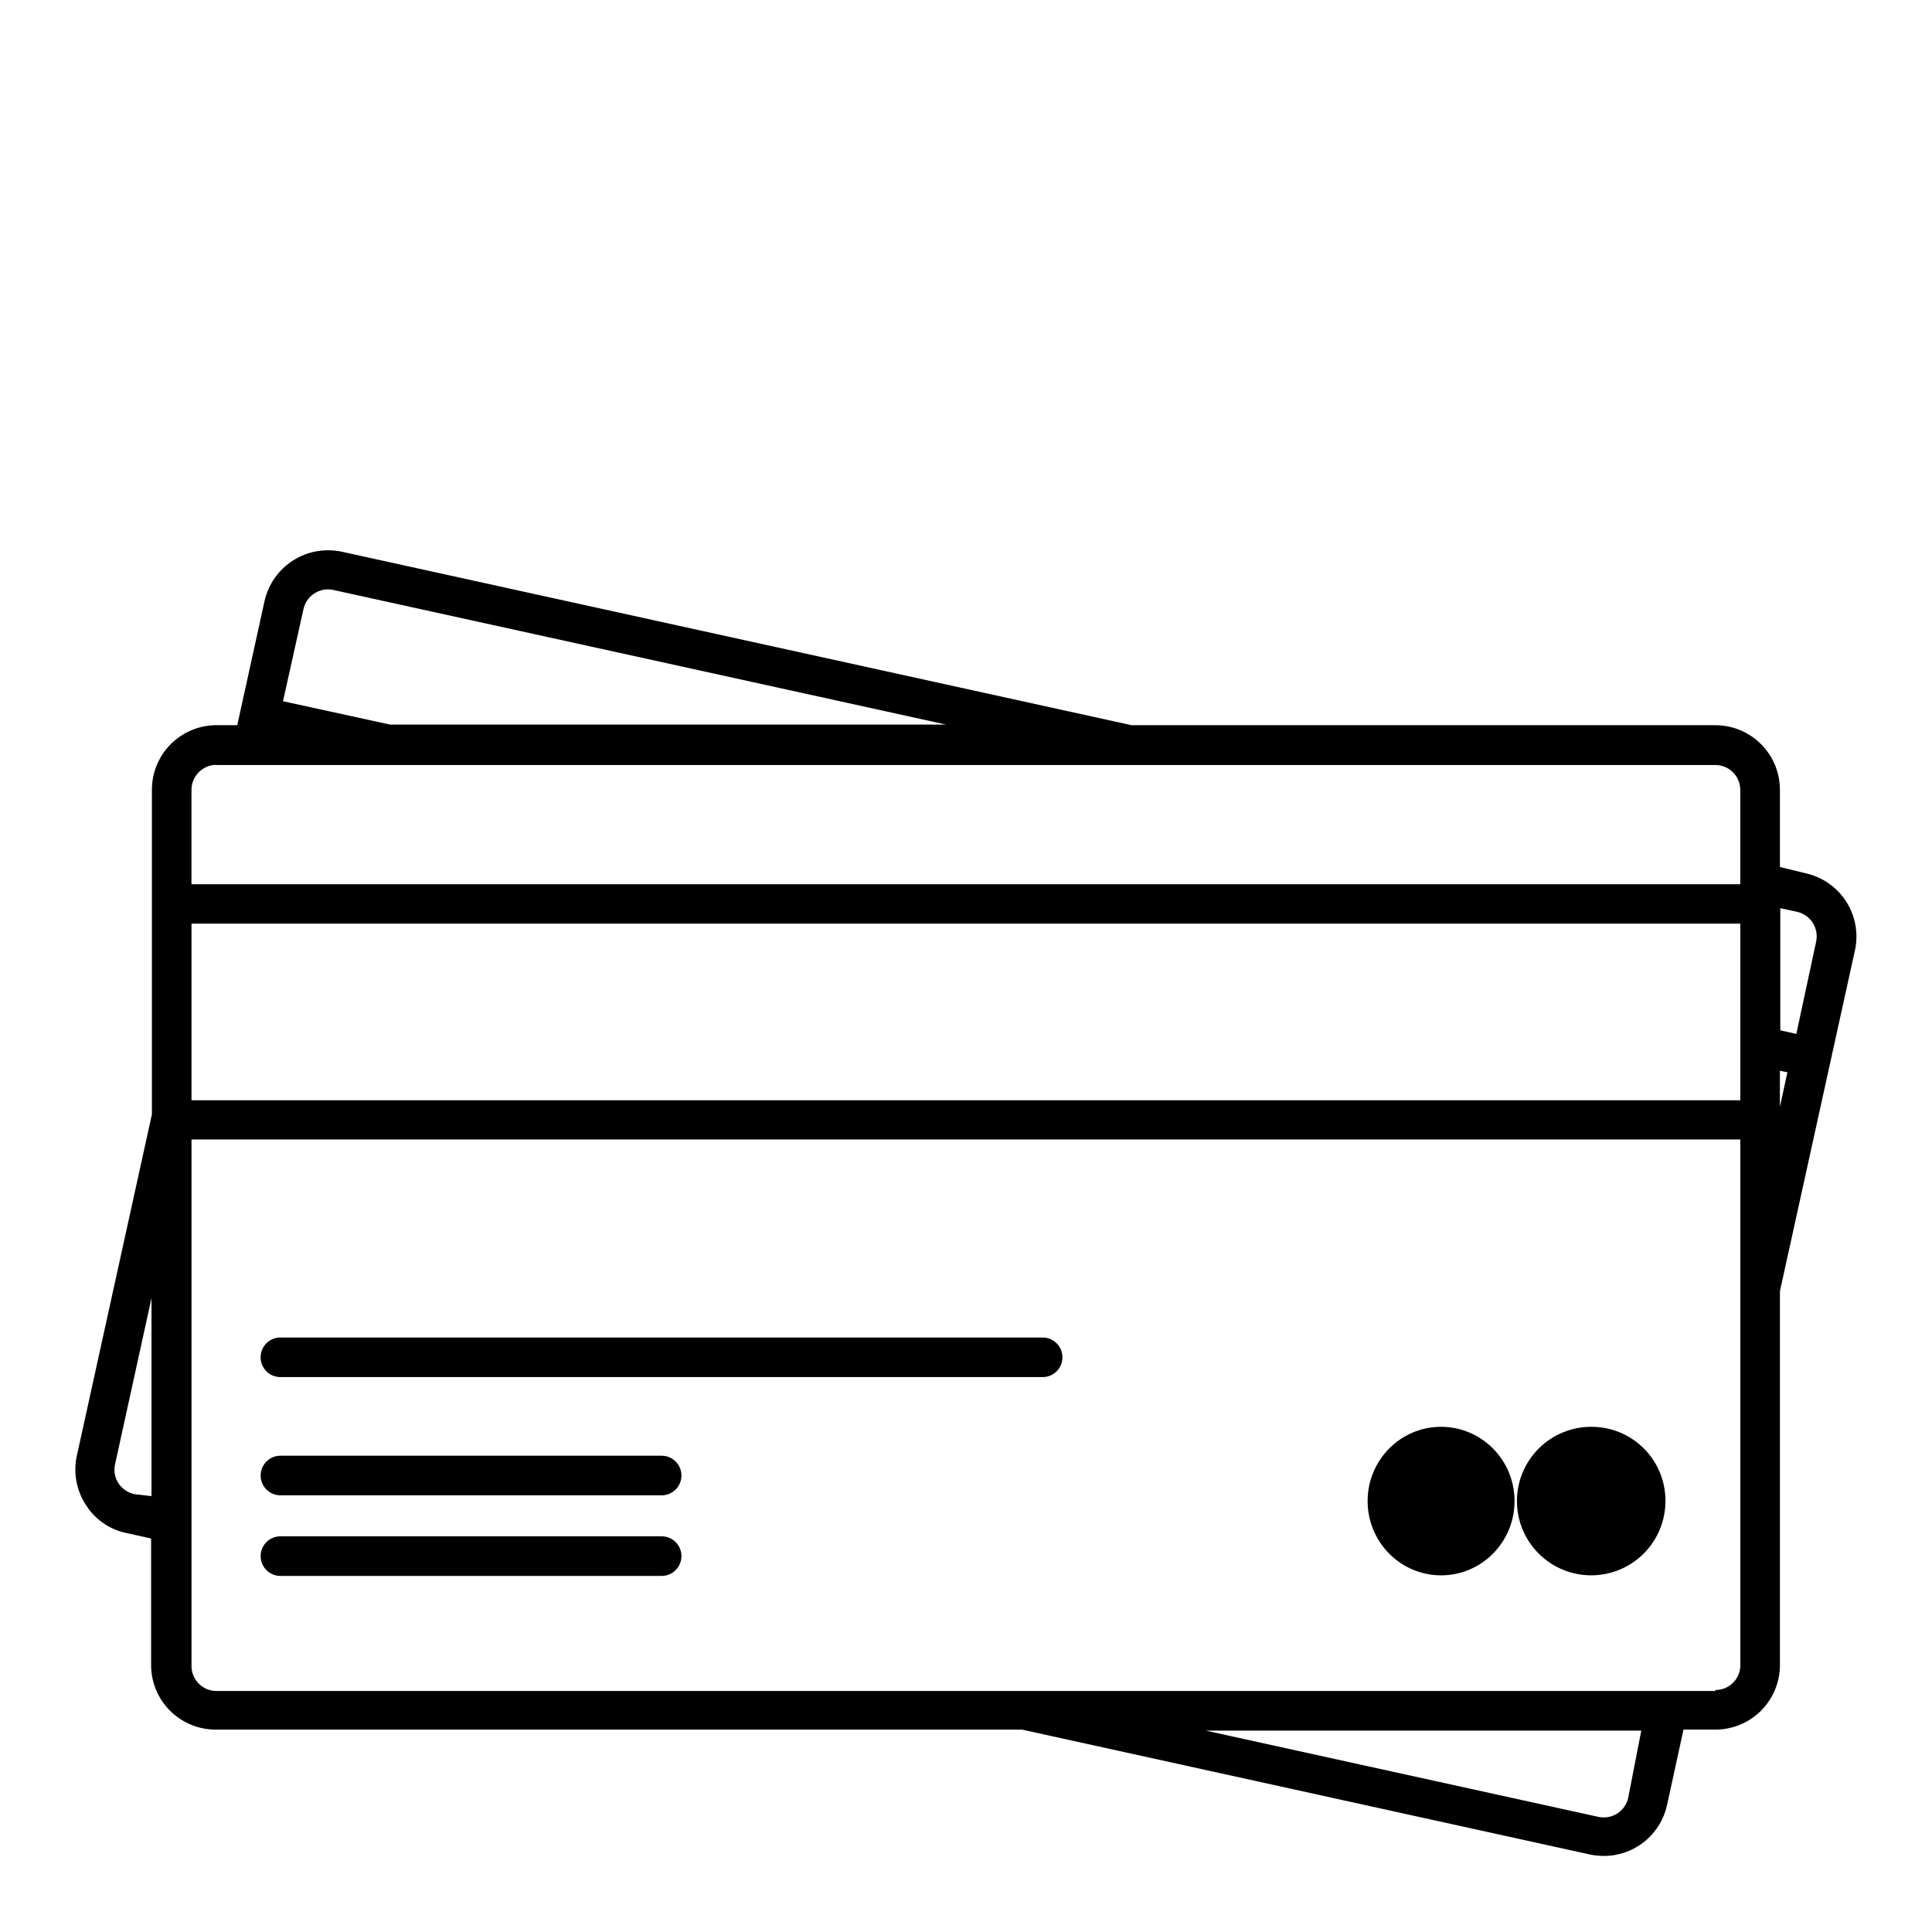
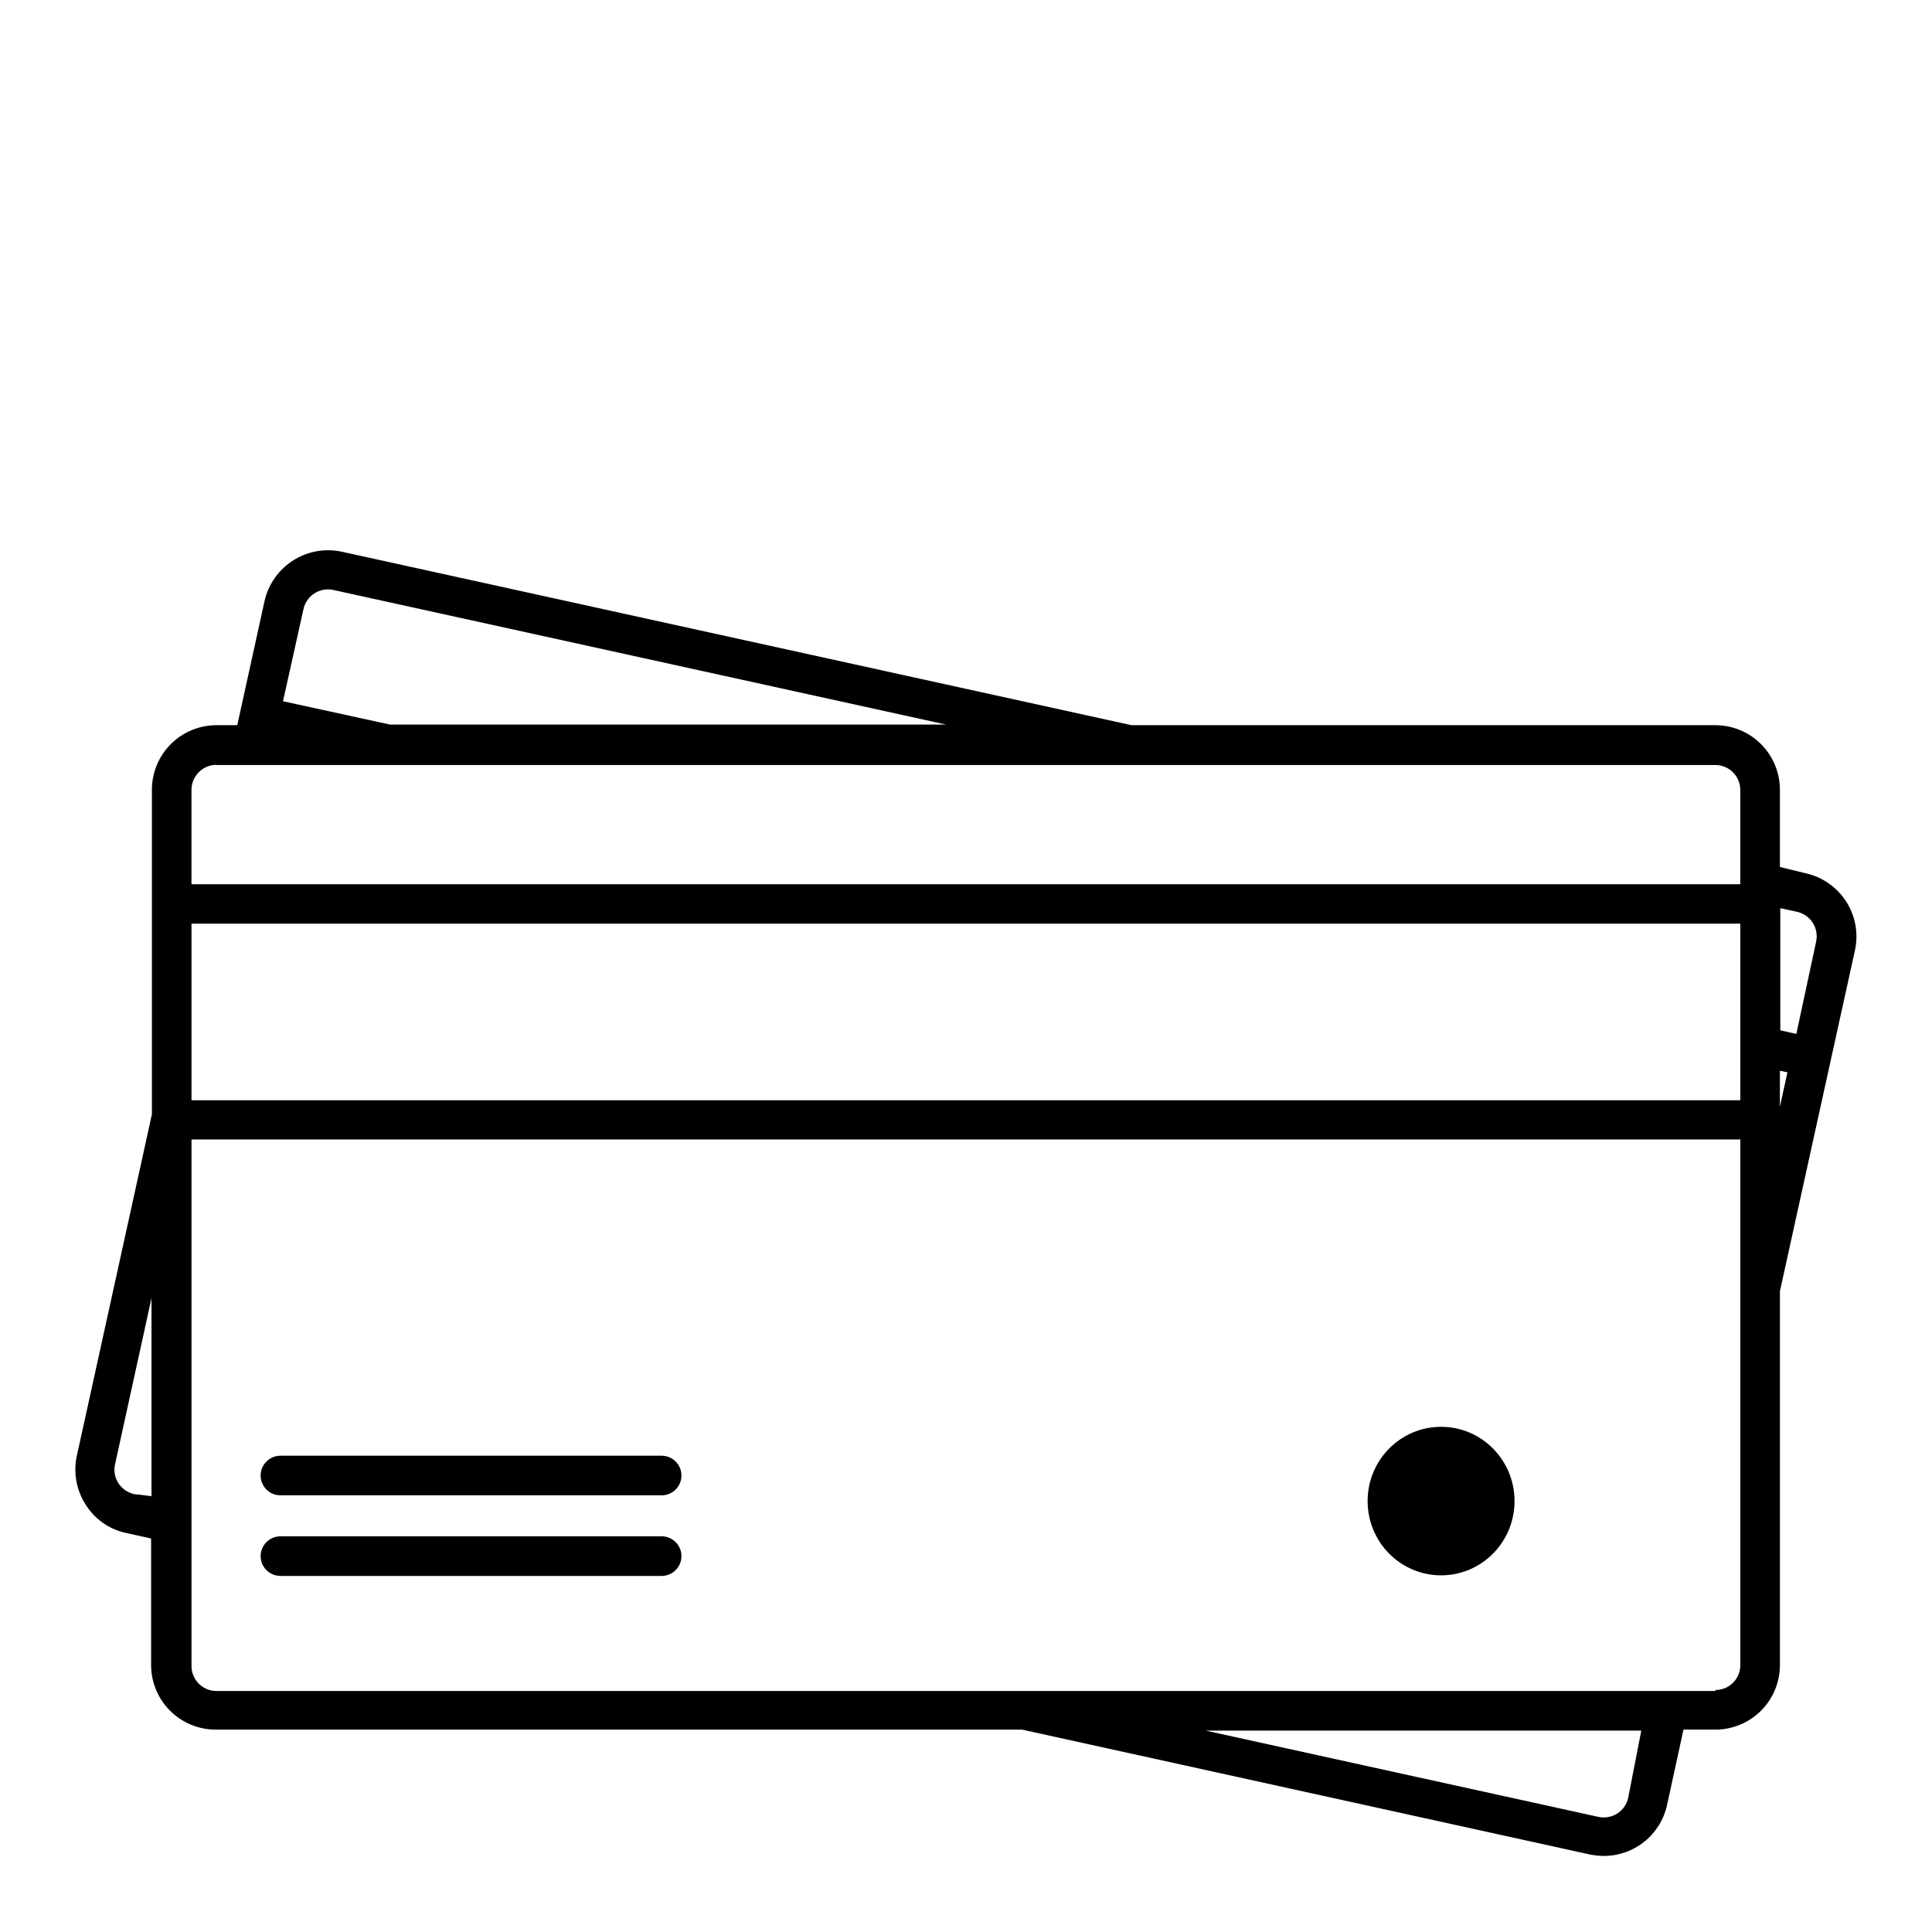
<svg xmlns="http://www.w3.org/2000/svg" fill="#000000" width="800px" height="800px" version="1.1" viewBox="144 144 512 512">
  <g>
-     <path d="m420.31 498.45h-202c-2.898 0-5.25 2.348-5.25 5.246 0 2.898 2.352 5.25 5.25 5.25h202c2.898 0 5.246-2.352 5.246-5.25 0-2.898-2.348-5.246-5.246-5.246z" />
    <path d="m319.34 529.78h-101.02c-2.898 0-5.25 2.352-5.25 5.25s2.352 5.246 5.25 5.246h101.02c2.898 0 5.25-2.348 5.25-5.246s-2.352-5.25-5.25-5.25z" />
    <path d="m319.34 551.14h-101.02c-2.898 0-5.25 2.352-5.25 5.25s2.352 5.246 5.25 5.246h101.02c2.898 0 5.25-2.348 5.25-5.246s-2.352-5.25-5.25-5.25z" />
    <path d="m545.37 541.8c0 10.867-8.715 19.68-19.469 19.68-10.754 0-19.469-8.812-19.469-19.68 0-10.871 8.715-19.68 19.469-19.68 10.754 0 19.469 8.809 19.469 19.68" />
-     <path d="m565.89 522.12c-5.234-0.059-10.277 1.977-14.012 5.652-3.734 3.672-5.848 8.684-5.875 13.922-0.027 5.234 2.031 10.27 5.727 13.98 3.691 3.715 8.715 5.805 13.953 5.805 5.234 0 10.258-2.09 13.953-5.801 3.691-3.715 5.754-8.746 5.727-13.984 0-5.176-2.047-10.137-5.695-13.805-3.648-3.668-8.602-5.742-13.777-5.769z" />
    <path d="m622.57 375.44-6.875-1.68v-20.465c0-4.539-1.801-8.891-5.012-12.098-3.207-3.211-7.559-5.012-12.098-5.012h-154.71l-209.29-45.973c-4.438-0.957-9.074-0.129-12.906 2.309-3.828 2.434-6.547 6.281-7.562 10.707l-7.242 32.957h-5.246c-4.586-0.07-9.004 1.699-12.27 4.918-3.266 3.215-5.102 7.606-5.102 12.191v86.012l-19.891 90.477c-0.969 4.441-0.141 9.082 2.309 12.91 2.352 3.809 6.133 6.512 10.496 7.504l6.875 1.523v33.535c0 4.535 1.801 8.887 5.012 12.098 3.207 3.207 7.559 5.012 12.098 5.012h213.7l150.57 33.113h-0.004c1.195 0.227 2.406 0.352 3.621 0.367 3.91-0.004 7.703-1.344 10.746-3.797s5.16-5.871 5.996-9.691l4.356-19.996h8.449v0.004c4.539 0 8.891-1.805 12.098-5.012 3.211-3.211 5.012-7.562 5.012-12.098v-99.082l19.891-90.371c0.953-4.426 0.121-9.047-2.316-12.859-2.438-3.816-6.281-6.512-10.699-7.504zm-427.82 13.332h410.45v46.812l-410.45-0.004zm29.648-83.234c0.715-3.535 4.109-5.859 7.664-5.25l162.69 35.738h-147.36l-28.391-6.191zm-23.039 41.195h397.22c3.633 0 6.586 2.93 6.613 6.562v25.031h-410.45v-25.031c0.027-3.641 2.973-6.586 6.609-6.613zm-21.777 193.23c-1.723-0.379-3.227-1.418-4.199-2.887-1.008-1.555-1.312-3.461-0.84-5.25l9.605-43.82v52.48zm395.91 80.449c-0.363 1.703-1.383 3.191-2.832 4.148-1.555 1.008-3.453 1.328-5.25 0.891l-103.91-22.828h115.46zm23.09-28.285h-397.22c-1.797 0-3.519-0.73-4.769-2.027-1.246-1.301-1.914-3.051-1.84-4.848v-139.28h410.45v139.28c0.016 1.758-0.676 3.449-1.922 4.691-1.242 1.242-2.934 1.934-4.691 1.922zm17.109-164.37 1.996 0.418-1.996 9.133zm9.605-34.219-5.246 24.457-4.25-0.945-0.004-32.379 4.566 0.996c3.504 0.855 5.688 4.344 4.934 7.871z" />
  </g>
</svg>